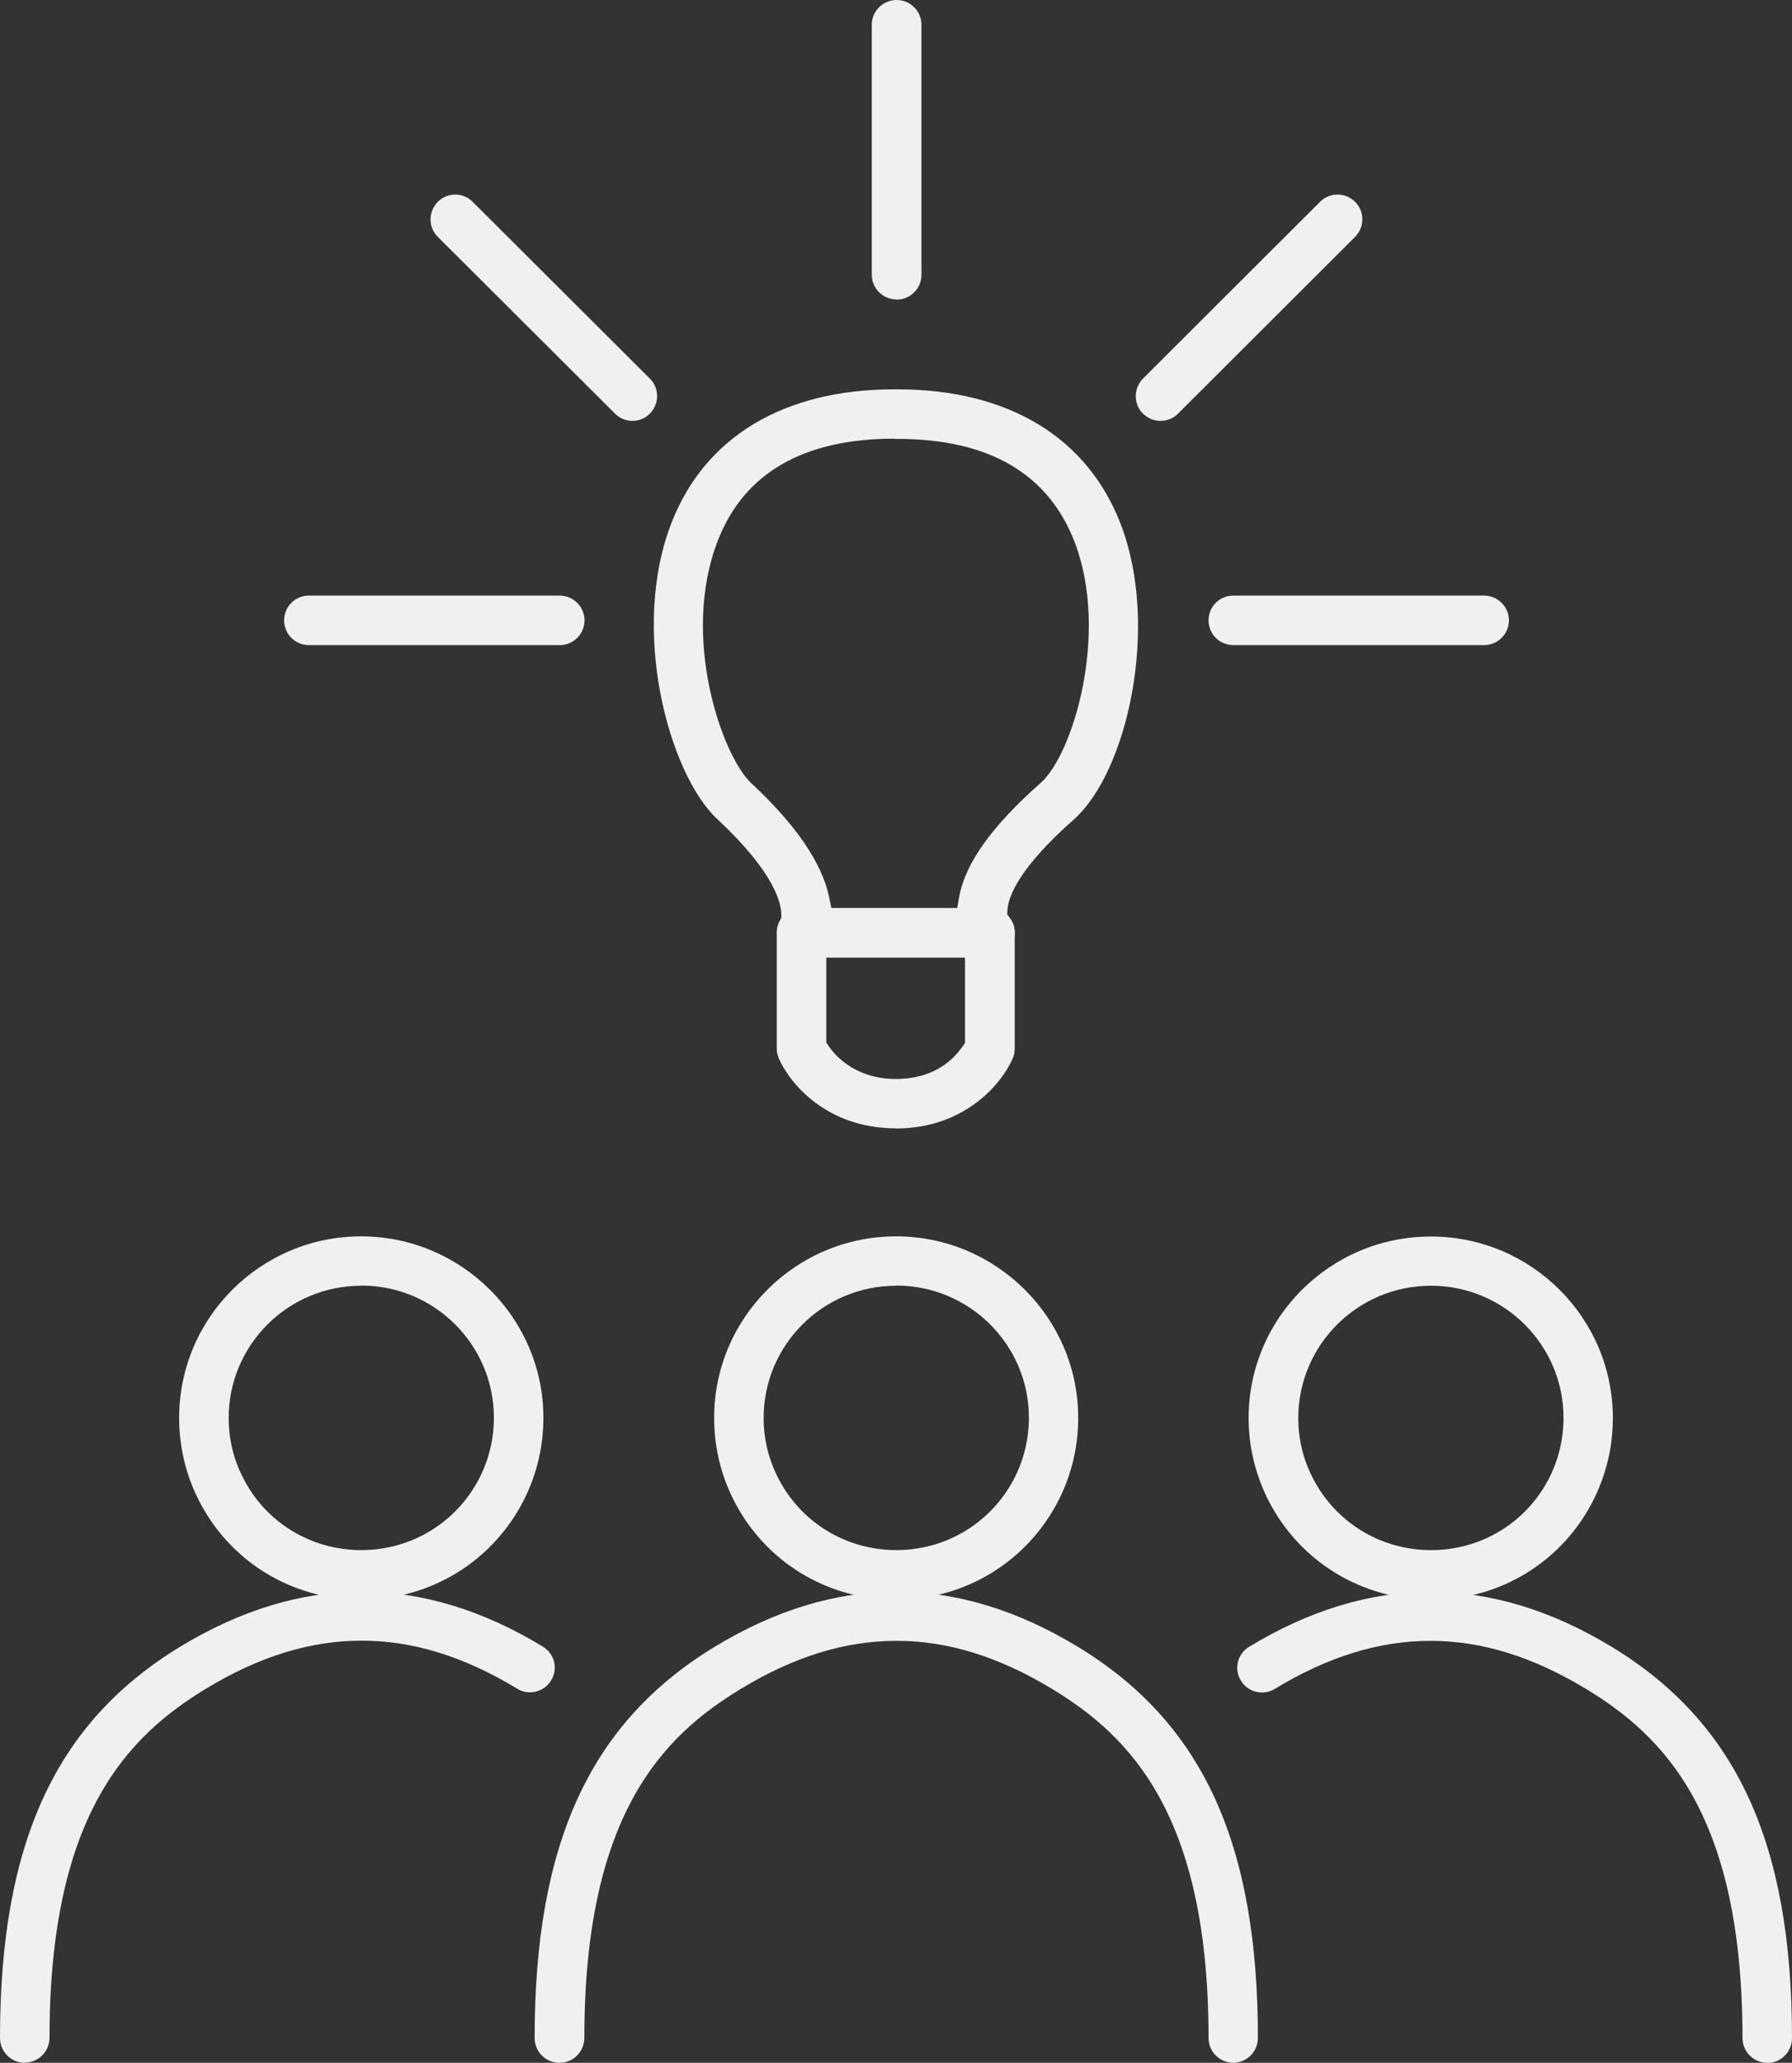
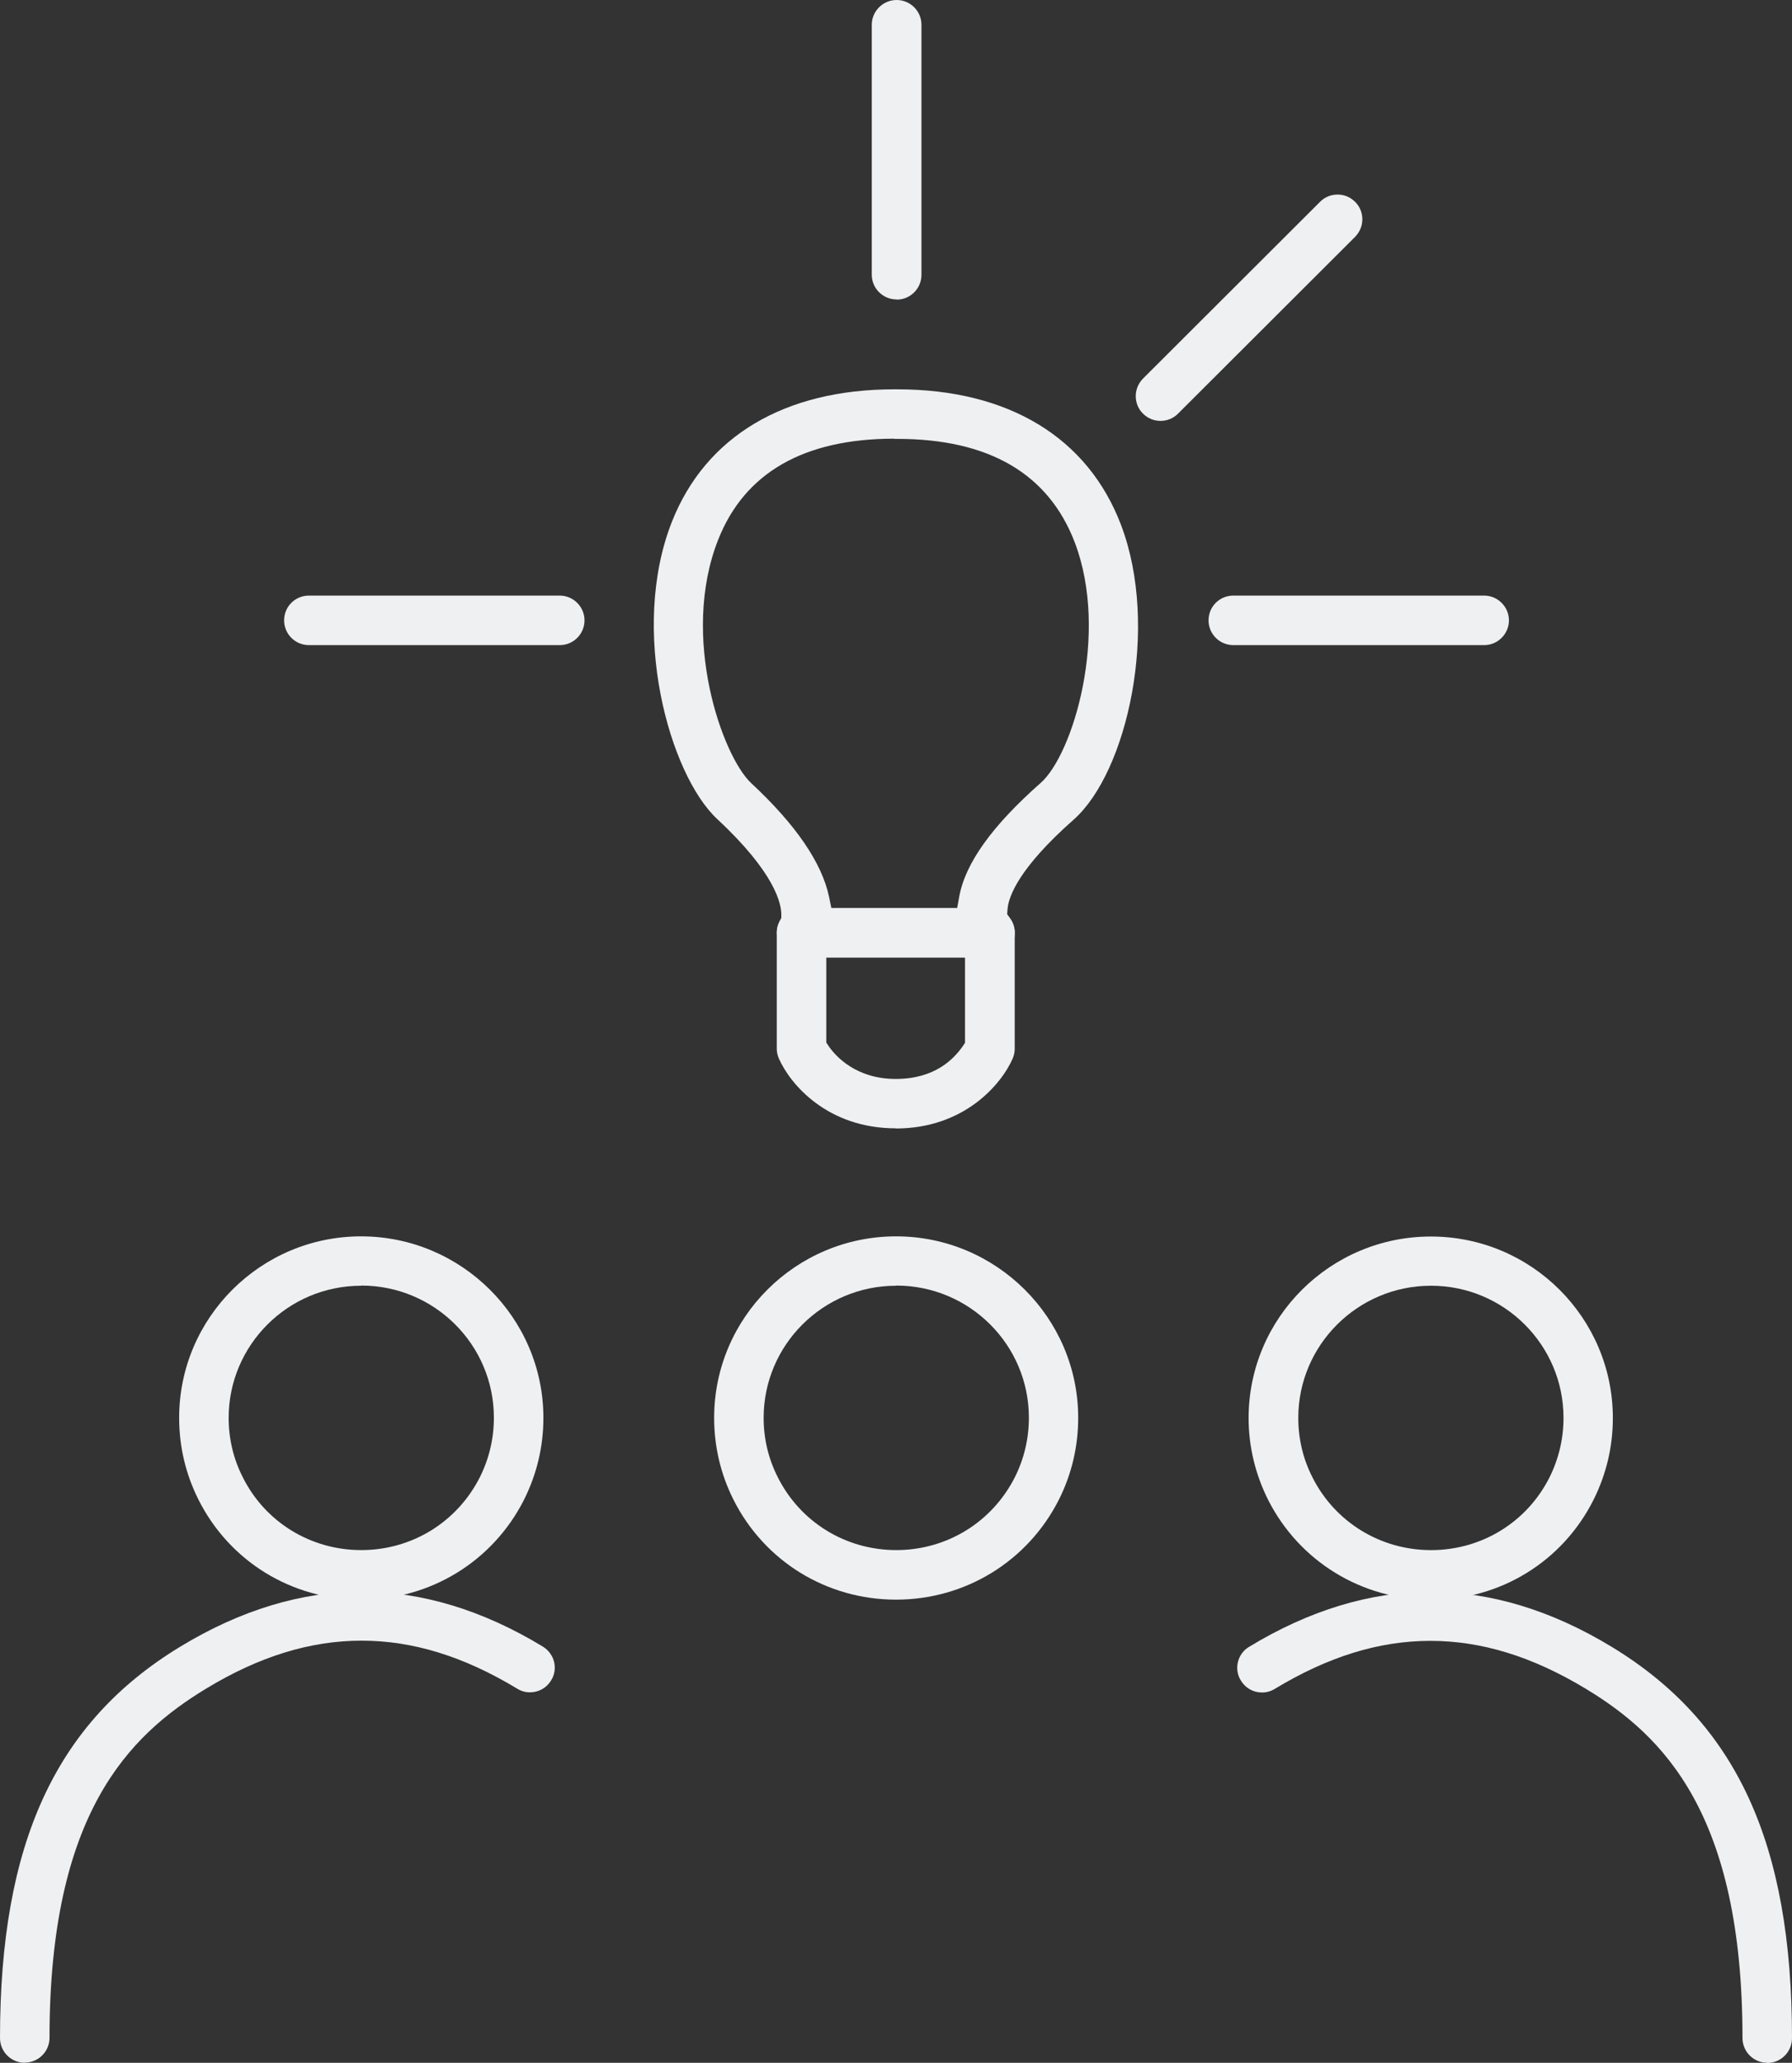
<svg xmlns="http://www.w3.org/2000/svg" width="73" height="84" viewBox="0 0 73 84" fill="none">
  <rect x="0" y="0" width="73" height="84" fill="#333333" stroke="none" />
  <g clip-path="url(#clip0_652_6435)">
    <path d="M14.71 65.14C11.88 65.14 9.343 63.577 8.082 61.062C7.562 60.024 7.298 58.901 7.298 57.736C7.298 53.657 10.626 50.346 14.71 50.346C18.793 50.346 22.136 53.664 22.136 57.736C22.136 58.901 21.872 60.017 21.352 61.062C20.083 63.577 17.539 65.14 14.717 65.14H14.71ZM14.71 52.357C11.731 52.357 9.315 54.773 9.315 57.736C9.315 58.589 9.507 59.406 9.892 60.159C10.804 61.985 12.657 63.122 14.717 63.122C16.776 63.122 18.622 61.985 19.549 60.152C19.927 59.392 20.119 58.582 20.119 57.729C20.119 54.758 17.696 52.35 14.717 52.35L14.71 52.357Z" fill="#EEF0F2" />
    <path d="M1.012 84C0.456 84 0 83.552 0 82.991C0 75.053 2.266 70.136 7.348 67.052C9.792 65.567 12.28 64.814 14.731 64.814C17.183 64.814 19.67 65.567 22.114 67.052C22.343 67.194 22.506 67.414 22.571 67.67C22.635 67.933 22.592 68.203 22.45 68.43C22.264 68.736 21.944 68.914 21.587 68.914C21.402 68.914 21.224 68.864 21.067 68.764C18.893 67.45 16.819 66.81 14.731 66.81C12.643 66.81 10.562 67.45 8.395 68.764C5.245 70.676 2.017 73.867 2.017 82.984C2.017 83.538 1.568 83.993 1.005 83.993L1.012 84Z" fill="#EEF0F2" />
    <path d="M58.29 65.141C55.468 65.141 52.924 63.578 51.655 61.069C51.135 60.025 50.864 58.902 50.864 57.744C50.864 53.665 54.192 50.353 58.29 50.353C62.388 50.353 65.702 53.672 65.702 57.744C65.702 58.909 65.438 60.025 64.918 61.069C63.657 63.585 61.12 65.148 58.29 65.148V65.141ZM58.29 52.357C55.311 52.357 52.888 54.773 52.888 57.737C52.888 58.589 53.08 59.407 53.465 60.16C54.385 61.986 56.238 63.123 58.297 63.123C60.357 63.123 62.203 61.986 63.122 60.16C63.5 59.4 63.692 58.582 63.692 57.737C63.692 54.766 61.269 52.357 58.297 52.357H58.29Z" fill="#EEF0F2" />
    <path d="M71.995 84C71.439 84 70.983 83.553 70.983 82.991C70.983 73.867 67.762 70.684 64.605 68.772C62.431 67.458 60.357 66.818 58.269 66.818C56.181 66.818 54.107 67.458 51.933 68.772C51.776 68.872 51.591 68.921 51.413 68.921C51.057 68.921 50.736 68.744 50.551 68.438C50.408 68.211 50.365 67.941 50.429 67.678C50.494 67.415 50.657 67.195 50.886 67.06C53.33 65.575 55.817 64.821 58.269 64.821C60.721 64.821 63.208 65.575 65.652 67.06C70.734 70.144 73 75.054 73 82.998C73 83.553 72.551 84.007 71.988 84.007L71.995 84Z" fill="#EEF0F2" />
    <path d="M36.503 65.14C33.674 65.14 31.137 63.577 29.875 61.062C29.355 60.024 29.092 58.901 29.092 57.736C29.092 53.657 32.42 50.346 36.503 50.346C40.587 50.346 43.922 53.664 43.922 57.736C43.922 58.901 43.659 60.024 43.139 61.062C41.87 63.577 39.326 65.14 36.503 65.14ZM36.503 52.357C33.524 52.357 31.108 54.773 31.108 57.736C31.108 58.589 31.301 59.399 31.686 60.159C32.605 61.985 34.451 63.122 36.511 63.122C38.57 63.122 40.416 61.985 41.343 60.152C41.72 59.399 41.913 58.582 41.913 57.729C41.913 54.758 39.49 52.35 36.511 52.35L36.503 52.357Z" fill="#EEF0F2" />
-     <path d="M50.244 84C49.688 84 49.232 83.552 49.232 82.991C49.232 73.874 46.011 70.683 42.853 68.772C40.68 67.457 38.606 66.817 36.518 66.817C34.43 66.817 32.349 67.457 30.182 68.772C27.025 70.683 23.804 73.867 23.804 82.991C23.804 83.545 23.355 84 22.791 84C22.229 84 21.779 83.552 21.779 82.991C21.779 75.053 24.046 70.136 29.127 67.052C31.572 65.567 34.059 64.814 36.511 64.814C38.962 64.814 41.45 65.567 43.894 67.052C48.975 70.129 51.242 75.046 51.242 82.991C51.242 83.545 50.793 84 50.23 84H50.244Z" fill="#EEF0F2" />
    <path d="M36.489 45.947C33.71 45.947 32.192 44.157 31.729 43.105C31.672 42.977 31.643 42.842 31.643 42.707V37.989C31.643 37.434 32.099 36.98 32.655 36.98H40.324C40.879 36.98 41.336 37.434 41.336 37.989V42.707C41.336 42.849 41.307 42.984 41.25 43.112C40.787 44.164 39.269 45.954 36.489 45.954V45.947ZM33.667 42.465L33.767 42.614C34.045 43.013 34.871 43.936 36.489 43.936C38.107 43.936 38.862 43.105 39.212 42.614L39.312 42.465V38.99H33.66V42.472L33.667 42.465Z" fill="#EEF0F2" />
    <path d="M32.655 38.983C32.27 38.983 31.921 38.77 31.75 38.422C31.608 38.131 31.608 37.79 31.764 37.505L31.828 37.385V37.243C31.828 36.802 31.579 35.551 29.22 33.356C27.267 31.544 25.628 25.653 27.374 21.24C28.75 17.765 31.964 15.854 36.425 15.854H36.553C41.079 15.854 44.315 17.815 45.669 21.382C47.244 25.532 45.925 31.444 43.737 33.377C41.492 35.359 41.086 36.511 41.043 37.022L41.029 37.228L41.15 37.399C41.35 37.676 41.393 38.031 41.272 38.351C41.122 38.735 40.751 38.991 40.331 38.991H32.662L32.655 38.983ZM36.432 17.864C32.748 17.864 30.332 19.25 29.256 21.979C27.695 25.923 29.427 30.797 30.603 31.892C32.413 33.576 33.482 35.132 33.774 36.525L33.867 36.98H38.991L39.076 36.511C39.326 35.146 40.416 33.626 42.398 31.878C43.709 30.719 45.191 25.802 43.787 22.1C42.718 19.293 40.288 17.872 36.553 17.872H36.425L36.432 17.864Z" fill="#EEF0F2" />
    <path d="M36.525 12.194C35.969 12.194 35.513 11.746 35.513 11.185V1.009C35.513 0.455 35.969 0 36.525 0C37.081 0 37.537 0.448 37.537 1.009V11.192C37.537 11.746 37.088 12.201 36.525 12.201V12.194Z" fill="#EEF0F2" />
    <path d="M50.244 26.271C49.688 26.271 49.232 25.823 49.232 25.262C49.232 24.701 49.681 24.253 50.244 24.253H60.457C61.013 24.253 61.469 24.708 61.469 25.262C61.469 25.816 61.013 26.271 60.457 26.271H50.244Z" fill="#EEF0F2" />
    <path d="M12.586 26.271C12.03 26.271 11.574 25.823 11.574 25.262C11.574 24.701 12.023 24.253 12.586 24.253H22.799C23.355 24.253 23.811 24.708 23.811 25.262C23.811 25.816 23.362 26.271 22.799 26.271H12.586Z" fill="#EEF0F2" />
-     <path d="M25.763 17.139C25.493 17.139 25.243 17.033 25.051 16.841L17.831 9.643C17.639 9.451 17.539 9.202 17.539 8.932C17.539 8.662 17.646 8.413 17.831 8.221C18.024 8.029 18.273 7.923 18.544 7.923C18.815 7.923 19.064 8.029 19.257 8.221L26.476 15.42C26.669 15.611 26.768 15.86 26.768 16.13C26.768 16.4 26.661 16.649 26.476 16.841C26.284 17.033 26.034 17.139 25.763 17.139Z" fill="#EEF0F2" />
    <path d="M47.272 17.139C47.001 17.139 46.752 17.033 46.559 16.841C46.367 16.649 46.267 16.4 46.267 16.13C46.267 15.86 46.374 15.611 46.559 15.42L53.779 8.214C53.971 8.022 54.221 7.923 54.492 7.923C54.763 7.923 55.012 8.029 55.204 8.221C55.397 8.413 55.497 8.662 55.497 8.932C55.497 9.202 55.39 9.451 55.204 9.643L47.985 16.848C47.792 17.04 47.543 17.139 47.272 17.139Z" fill="#EEF0F2" />
  </g>
  <defs>
    <clipPath id="clip0_652_6435">
      <rect width="73" height="84" fill="white" />
    </clipPath>
  </defs>
</svg>